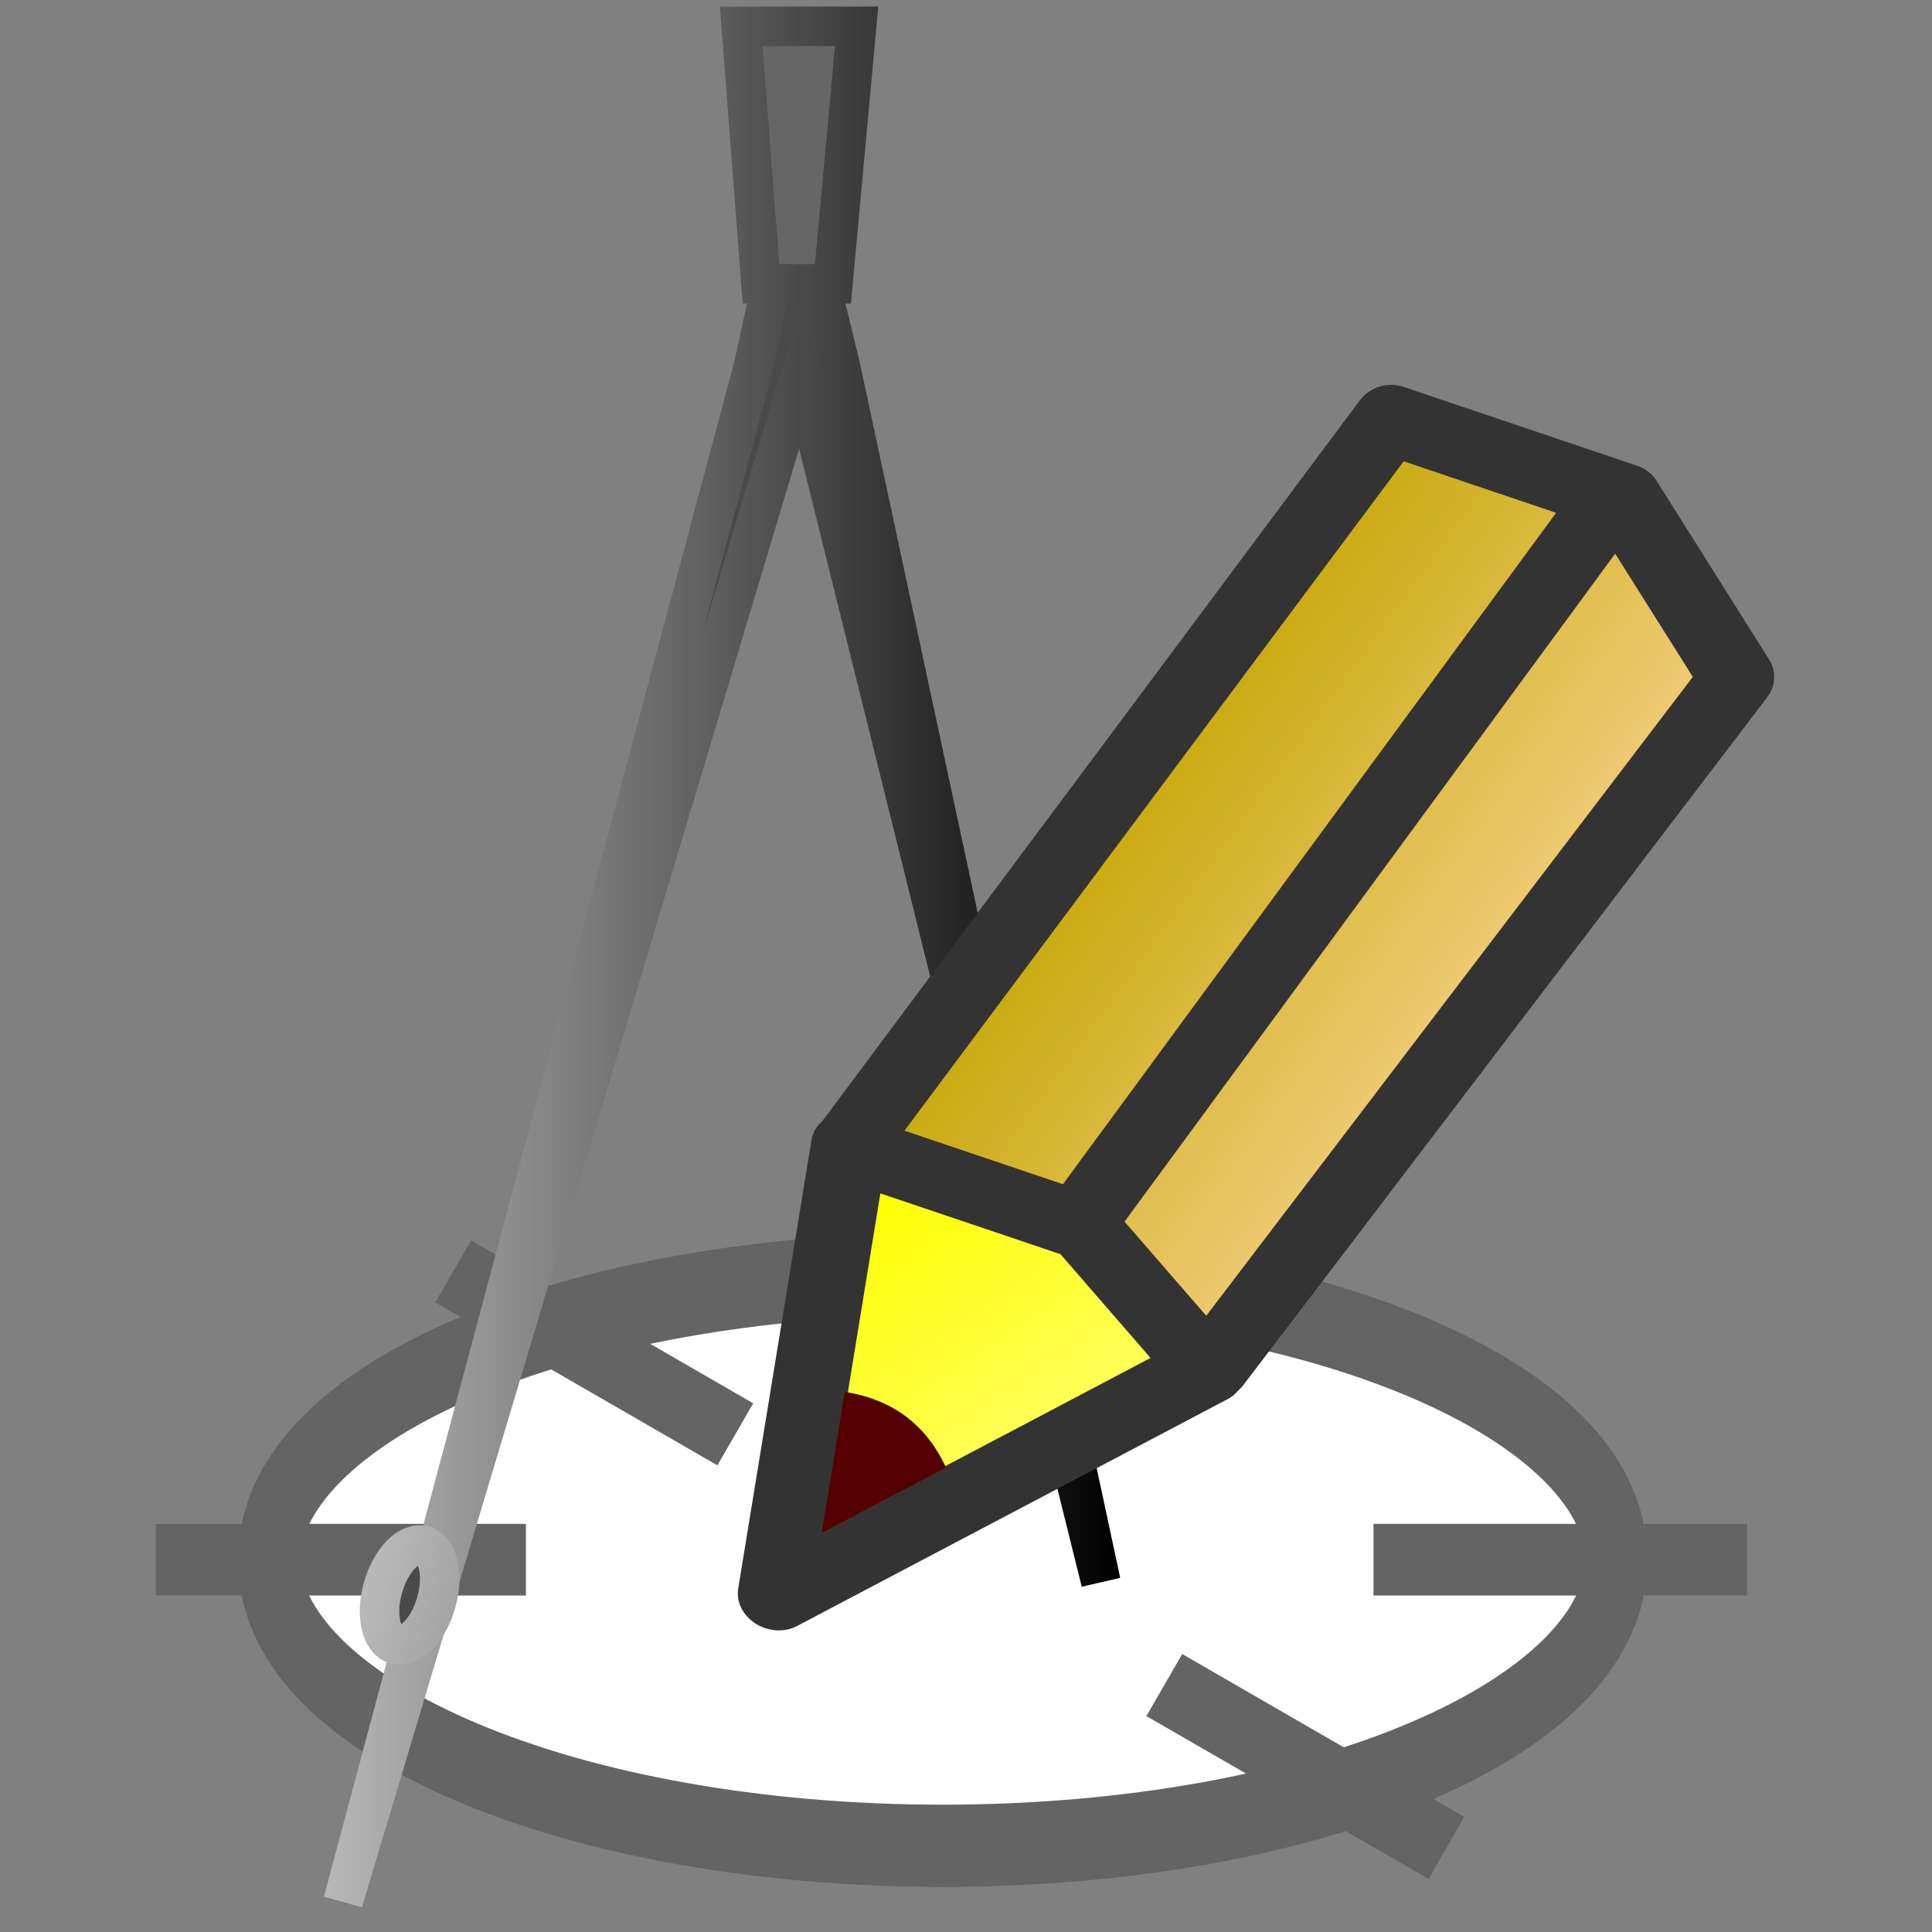
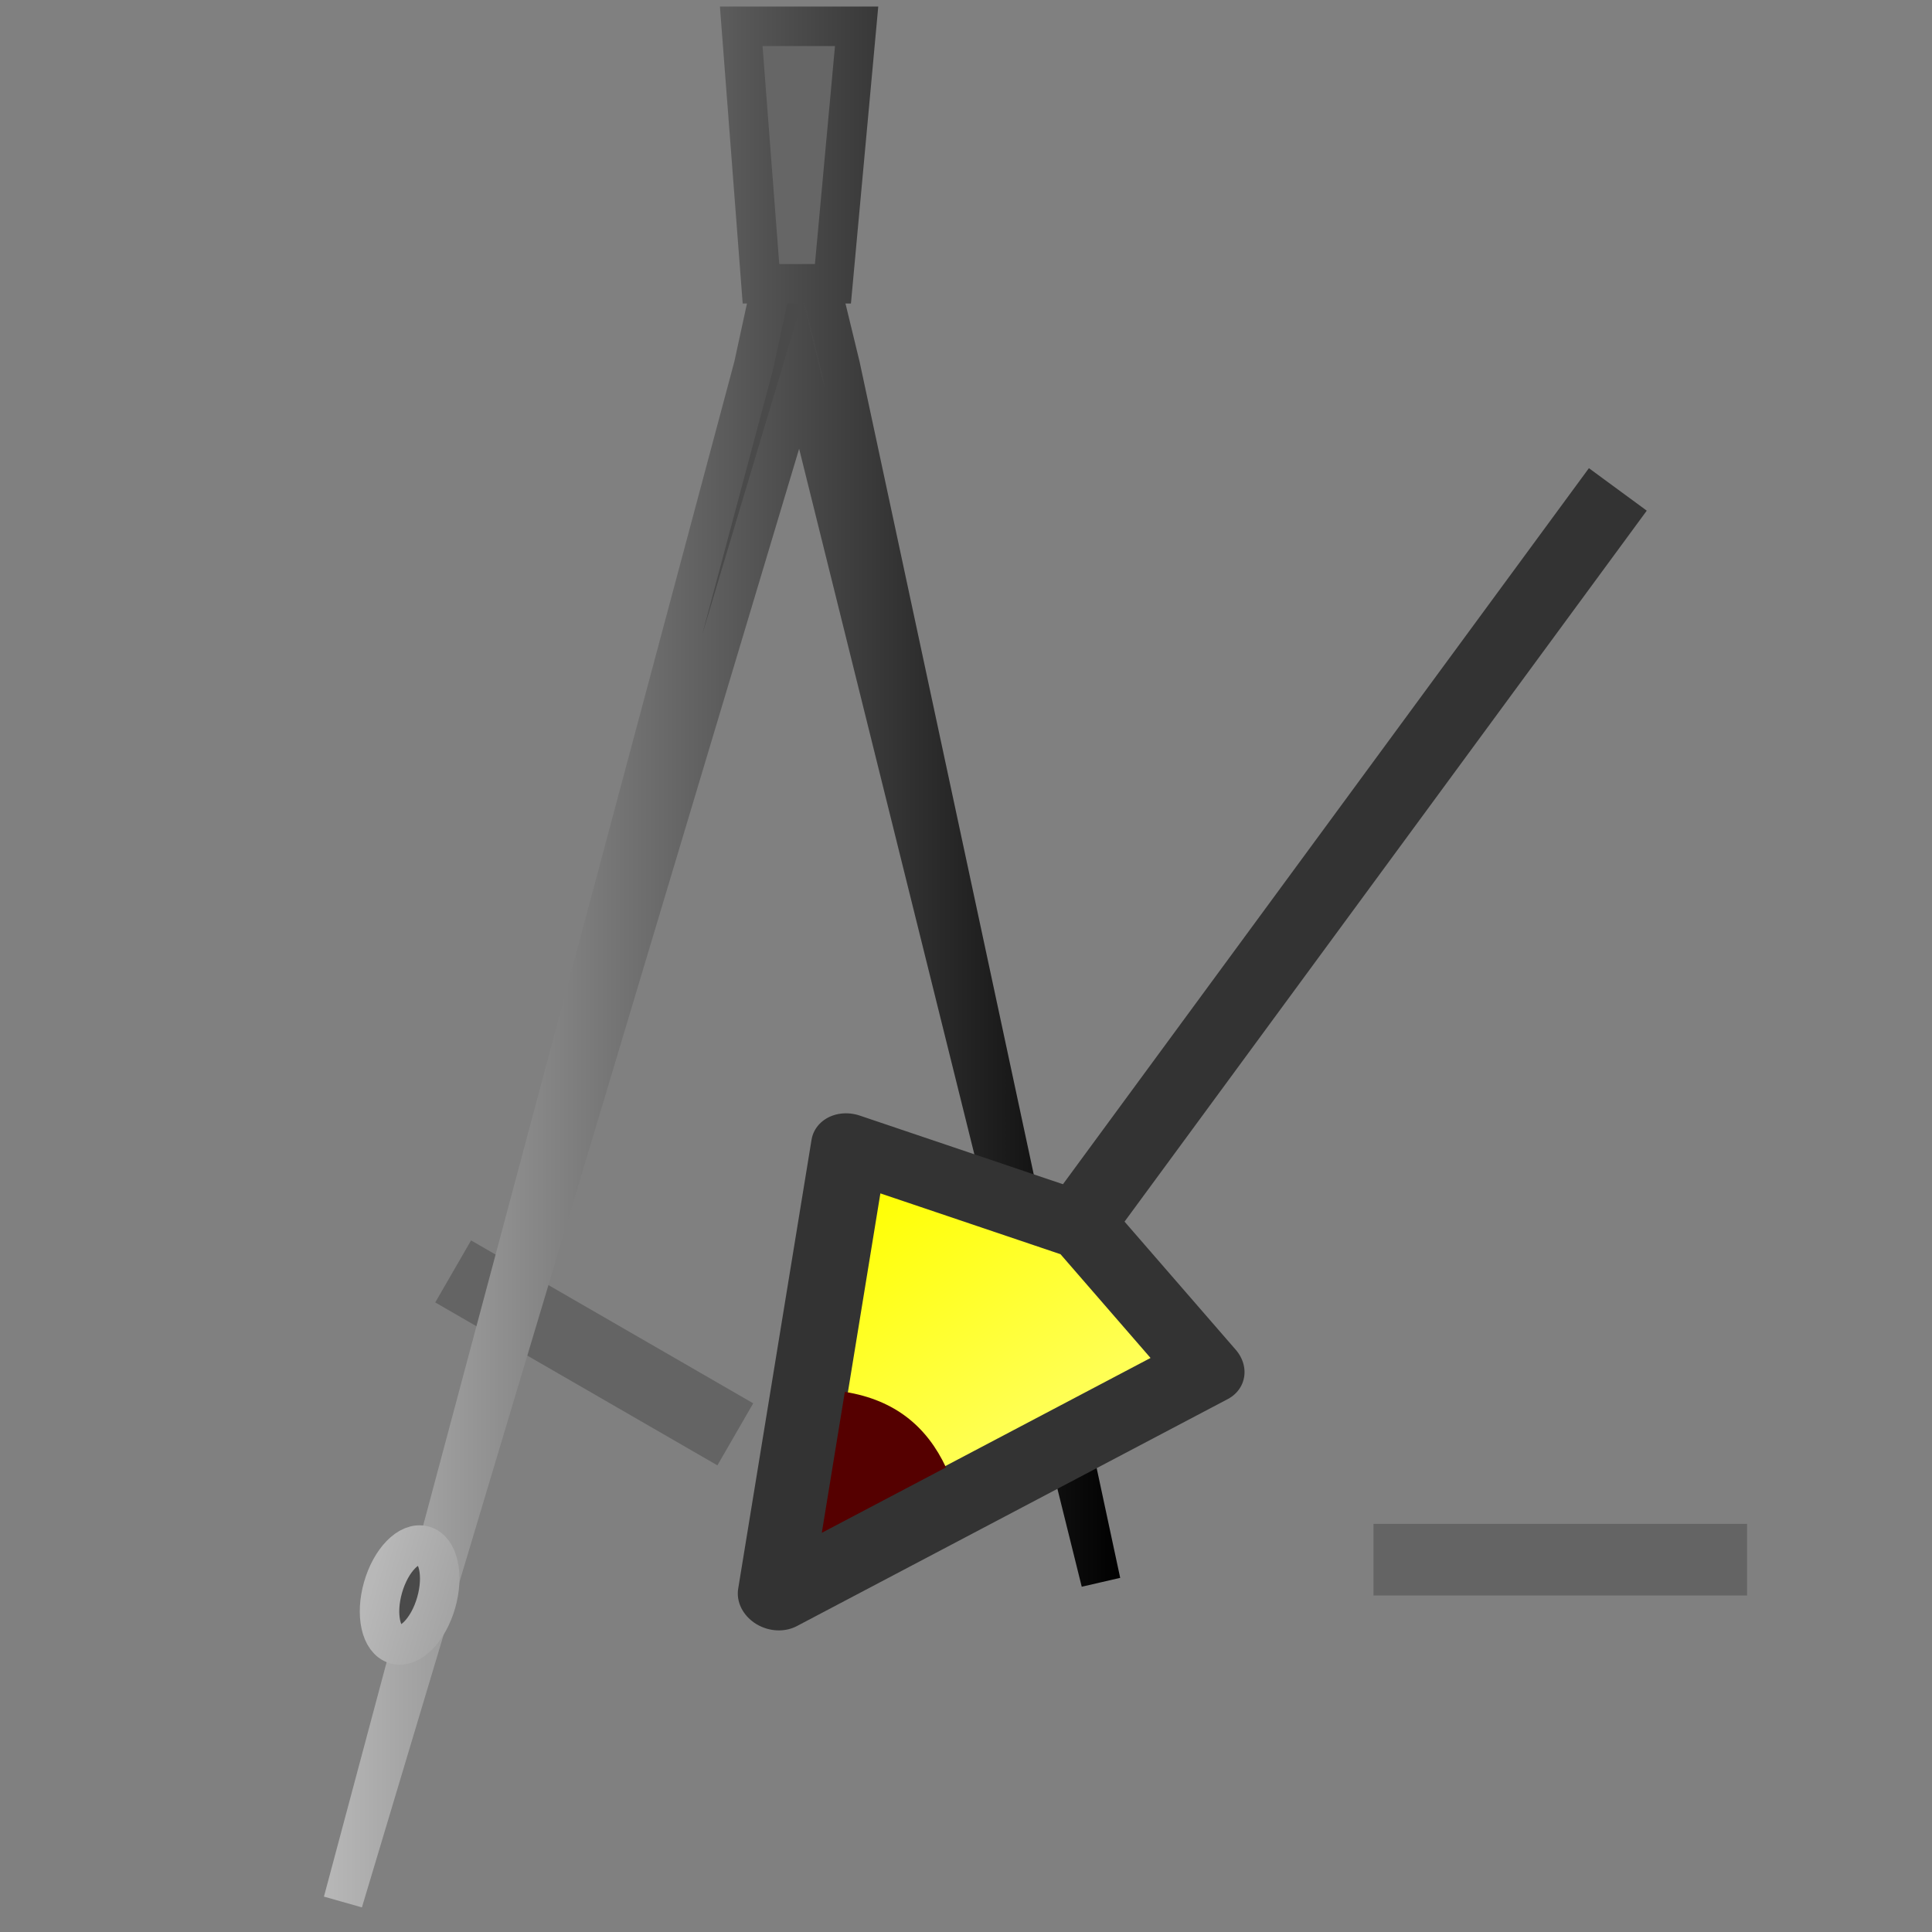
<svg xmlns="http://www.w3.org/2000/svg" xmlns:ns1="http://sodipodi.sourceforge.net/DTD/sodipodi-0.dtd" xmlns:ns2="http://www.inkscape.org/namespaces/inkscape" xmlns:xlink="http://www.w3.org/1999/xlink" height="116" width="116" id="svg1929" ns1:version="0.32" ns2:version="0.48.5 r10040" ns1:docname="favicon.svg" ns2:export-filename="C:\TEMP\kreslarz_logo.png" ns2:export-xdpi="90" ns2:export-ydpi="90" version="1.1">
  <rect width="100%" height="100%" fill="#808080" stroke="none" />
  <defs id="defs1931">
    <linearGradient id="linearGradient3805">
      <stop style="stop-color:#f6ffd5;stop-opacity:1;" offset="0" id="stop3807" />
      <stop style="stop-color:#ffffff;stop-opacity:1;" offset="1" id="stop3809" />
    </linearGradient>
    <linearGradient id="linearGradient4703">
      <stop id="stop4705" offset="0" style="stop-color:#b8b8b8;stop-opacity:1;" />
      <stop id="stop4707" offset="1" style="stop-color:black;stop-opacity:1;" />
    </linearGradient>
    <linearGradient id="linearGradient23914">
      <stop id="stop23916" offset="0" style="stop-color:#ffff00;stop-opacity:1;" />
      <stop id="stop23918" offset="1" style="stop-color:#ffff7d;stop-opacity:1;" />
    </linearGradient>
    <linearGradient y2="5.907" x2="5.895" y1="3.349" x1="2.118" gradientUnits="userSpaceOnUse" id="linearGradient24741" xlink:href="#linearGradient23914" ns2:collect="always" />
    <linearGradient id="linearGradient5935">
      <stop style="stop-color:#c3a500;stop-opacity:1;" offset="0" id="stop5937" />
      <stop style="stop-color:#f2cd7d;stop-opacity:1;" offset="1" id="stop5939" />
    </linearGradient>
    <linearGradient y2="1.715" x2="28.867" y1="1.715" x1="21.451" gradientTransform="matrix(0.918,0,0,1.776,-6.36,1.614)" gradientUnits="userSpaceOnUse" id="linearGradient24739" xlink:href="#linearGradient5935" ns2:collect="always" />
    <linearGradient ns2:collect="always" xlink:href="#linearGradient4703" id="linearGradient4701" x1="65" y1="402.804" x2="267" y2="402.804" gradientUnits="userSpaceOnUse" />
    <linearGradient ns2:collect="always" xlink:href="#linearGradient4703" id="linearGradient4709" gradientUnits="userSpaceOnUse" x1="65" y1="402.804" x2="267" y2="402.804" />
    <linearGradient ns2:collect="always" xlink:href="#linearGradient4703" id="linearGradient4711" gradientUnits="userSpaceOnUse" x1="65" y1="402.804" x2="267" y2="402.804" />
    <linearGradient ns2:collect="always" xlink:href="#linearGradient4703" id="linearGradient4713" gradientUnits="userSpaceOnUse" x1="65" y1="402.804" x2="267" y2="402.804" />
    <linearGradient ns2:collect="always" xlink:href="#linearGradient5935" id="linearGradient5007" gradientUnits="userSpaceOnUse" gradientTransform="matrix(0.918,0,0,1.776,-6.36,1.614)" x1="21.451" y1="1.715" x2="28.867" y2="1.715" />
    <linearGradient ns2:collect="always" xlink:href="#linearGradient23914" id="linearGradient5009" gradientUnits="userSpaceOnUse" x1="2.118" y1="3.349" x2="5.895" y2="5.907" />
    <linearGradient ns2:collect="always" xlink:href="#linearGradient3805" id="linearGradient3811" x1="132" y1="409.362" x2="634" y2="409.362" gradientUnits="userSpaceOnUse" />
    <linearGradient ns2:collect="always" xlink:href="#linearGradient3805-4" id="linearGradient3811-7" x1="132" y1="409.362" x2="634" y2="409.362" gradientUnits="userSpaceOnUse" />
    <linearGradient id="linearGradient3805-4">
      <stop style="stop-color:#cfd1ff;stop-opacity:1;" offset="0" id="stop3807-0" />
      <stop style="stop-color:#ffffff;stop-opacity:1;" offset="1" id="stop3809-9" />
    </linearGradient>
    <linearGradient gradientTransform="matrix(1.12,0,0,1.128,-45.777,-34.398)" y2="409.362" x2="634" y1="409.362" x1="132" gradientUnits="userSpaceOnUse" id="linearGradient3828" xlink:href="#linearGradient3805-4" ns2:collect="always" />
  </defs>
  <ns1:namedview id="base" pagecolor="#ffffff" bordercolor="#666666" borderopacity="1.0" ns2:pageopacity="0.0" ns2:pageshadow="2" ns2:cx="34.103343" ns2:cy="43.921889" ns2:zoom="5.6568542" ns2:document-units="px" ns2:current-layer="layer1" ns2:window-width="1920" ns2:window-height="1017" ns2:window-x="-8" ns2:window-y="-8" showgrid="false" ns2:window-maximized="1" fit-margin-top="0" fit-margin-left="0" fit-margin-right="0" fit-margin-bottom="0" />
  <g ns2:groupmode="layer" ns2:label="Warstwa 1" id="layer1" transform="translate(-57.014,-42.149)">
    <g id="g3803" transform="matrix(0.237,0,0,0.237,26.79,12.921)">
-       <path ns1:type="arc" style="fill:#ffffff;fill-opacity:1;stroke:#646464;stroke-width:0.783;stroke-linecap:round;stroke-linejoin:round;stroke-miterlimit:4;stroke-opacity:1;stroke-dashoffset:0" id="path22278" ns1:cx="12.619926" ns1:cy="13.837638" ns1:rx="8.4575644" ns1:ry="2.7232473" d="m 21.077,13.838 c 0,1.504 -3.787,2.723 -8.458,2.723 -4.671,0 -8.458,-1.219 -8.458,-2.723 0,-1.504 3.787,-2.723 8.458,-2.723 4.671,0 8.458,1.219 8.458,2.723 z" transform="matrix(20.174,0,0,26.6,111.771,150.412)" />
+       <path ns1:type="arc" style="fill:#ffffff;fill-opacity:1;stroke:#646464;stroke-width:0.783;stroke-linecap:round;stroke-linejoin:round;stroke-miterlimit:4;stroke-opacity:1;stroke-dashoffset:0" id="path22278" ns1:cx="12.619926" ns1:cy="13.837638" ns1:rx="8.4575644" ns1:ry="2.7232473" d="m 21.077,13.838 z" transform="matrix(20.174,0,0,26.6,111.771,150.412)" />
      <path style="fill:none;stroke:#646464;stroke-width:18.148px;stroke-linecap:square;stroke-linejoin:miter;stroke-opacity:1" d="m 484.56,518.455 76.495,0" id="path22286" ns1:nodetypes="cc" ns2:connector-curvature="0" />
-       <path style="fill:none;stroke:#646464;stroke-width:18.148px;stroke-linecap:square;stroke-linejoin:miter;stroke-opacity:1" d="m 430.351,554.752 55.764,32.195" id="path23090" ns1:nodetypes="cc" ns2:connector-curvature="0" />
      <path style="fill:none;stroke:#646464;stroke-width:18.148px;stroke-linecap:square;stroke-linejoin:miter;stroke-opacity:1" d="m 250.188,449.964 55.764,32.195" id="path23092" ns1:nodetypes="cc" ns2:connector-curvature="0" />
-       <path style="fill:none;stroke:#646464;stroke-width:18.148px;stroke-linecap:square;stroke-linejoin:miter;stroke-opacity:1" d="m 176.088,518.455 75.606,0" id="path22284" ns1:nodetypes="cc" ns2:connector-curvature="0" />
    </g>
    <g id="g3798" transform="matrix(0.237,0,0,0.237,61.019,4.565)" style="fill:#4a4a4a;fill-opacity:1;stroke:url(#linearGradient4701);stroke-width:10;stroke-miterlimit:4;stroke-opacity:1;stroke-dasharray:none">
      <path id="path3781" d="m 179,228.362 -5,23 -104,389 116,-387 c 0.333,1.333 0.667,2.667 1,4 l 75,302 -66,-308 -8,-33 -9,10 z" style="fill:#4a4a4a;fill-opacity:1;fill-rule:evenodd;stroke:url(#linearGradient4709);stroke-width:10;stroke-linecap:butt;stroke-linejoin:miter;stroke-miterlimit:4;stroke-opacity:1;stroke-dasharray:none" ns2:connector-curvature="0" />
      <path ns1:nodetypes="ccccc" id="rect3769" d="m 170.884,165.246 29.232,0 -6,65.232 -18.232,0 -5,-65.232 z" style="fill:#666666;fill-opacity:1;stroke:url(#linearGradient4711);stroke-width:10;stroke-miterlimit:4;stroke-opacity:1;stroke-dasharray:none" ns2:connector-curvature="0" />
      <path transform="matrix(0.962,0.275,-0.275,0.962,173.225,-12.428)" d="m 82,576.362 c 0,7.18 -3.134,13 -7,13 -3.866,0 -7,-5.82 -7,-13 0,-7.18 3.134,-13 7,-13 3.866,0 7,5.82 7,13 z" ns1:ry="13" ns1:rx="7" ns1:cy="576.36218" ns1:cx="75" id="path3786" style="fill:#4a4a4a;fill-opacity:1;stroke:url(#linearGradient4713);stroke-width:10;stroke-miterlimit:4;stroke-opacity:1;stroke-dasharray:none" ns1:type="arc" />
    </g>
    <g id="g5000" transform="matrix(0.225,0.076,-0.076,0.225,65.302,-15.65)" ns2:transform-center-x="4.0270398" ns2:transform-center-y="23.826656">
      <g style="stroke:#333333" id="g24734" transform="matrix(18.148,0,0,18.148,154.336,202.601)">
-         <path transform="matrix(0.974,0.225,-0.297,0.955,0,0)" style="fill:url(#linearGradient5007);fill-opacity:1;stroke:#333333;stroke-width:1.001;stroke-linecap:round;stroke-linejoin:round;stroke-miterlimit:4;stroke-opacity:1;stroke-dashoffset:0" d="m 14.032,-1.739 3.295,-0.776 2.748,1.303 -0.285,12.011 -5.928,0 0.17,-12.538 z" id="rect22288" ns1:nodetypes="cccccc" ns2:connector-curvature="0" />
        <path transform="matrix(1.374,0,0,1.2,7.285,10.574)" style="fill:url(#linearGradient5009);fill-opacity:1;stroke:#333333;stroke-width:0.779;stroke-linecap:square;stroke-linejoin:round;stroke-miterlimit:4;stroke-opacity:1;stroke-dashoffset:0" d="m 2.185,2.451 2.496,0 1.658,1.113 L 2.937,7.661 2.185,2.451 z" id="path23098" ns1:nodetypes="ccccc" ns2:connector-curvature="0" />
        <path style="fill:none;stroke:#333333;stroke-width:1px;stroke-linecap:butt;stroke-linejoin:miter;stroke-opacity:1" d="M 17.5,1.404 13.655,13.5" id="path23932" ns1:nodetypes="cc" ns2:connector-curvature="0" />
      </g>
      <path ns1:nodetypes="cccc" id="path2845" d="m 135.114,344.175 c 13.009,-0.396 22.127,4.908 28.683,13.965 l -27.73,22.109 -0.953,-36.074 z" ns2:transform-center-y="-5" ns2:transform-center-x="-7" style="fill:#550000" transform="matrix(0.991,-0.137,0.137,0.991,178.738,184.21)" ns2:connector-curvature="0" />
    </g>
  </g>
</svg>